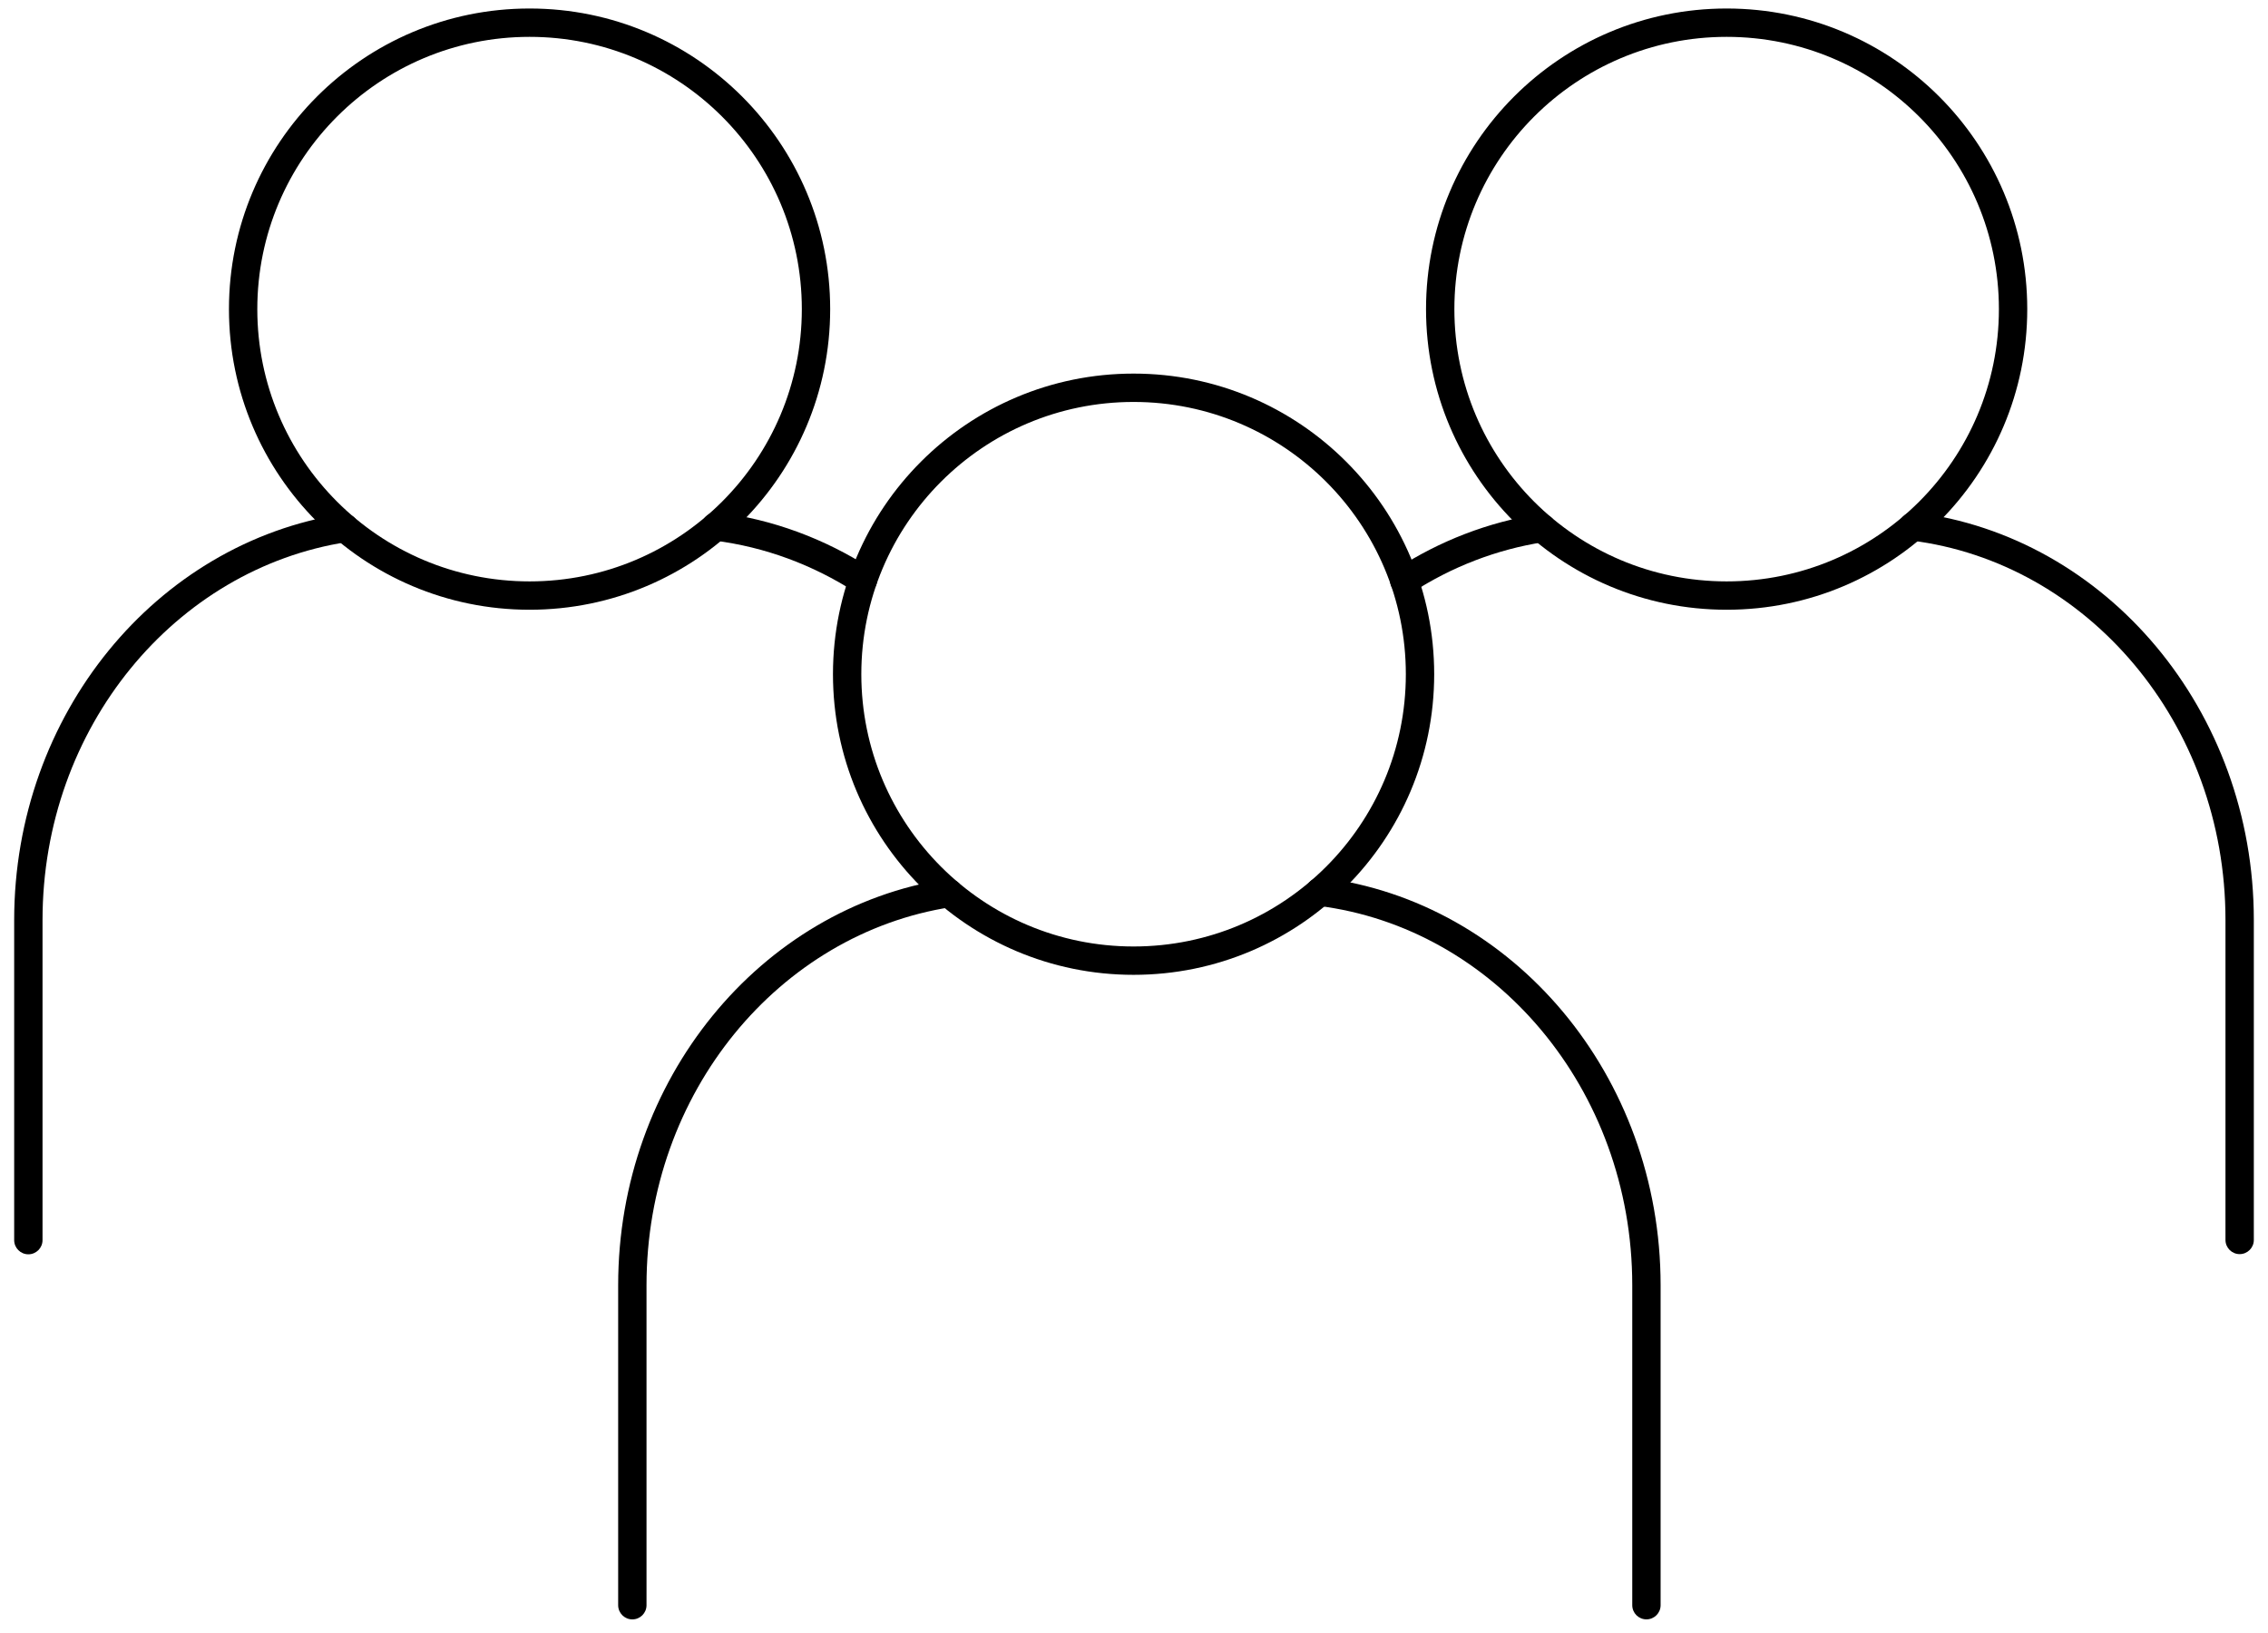
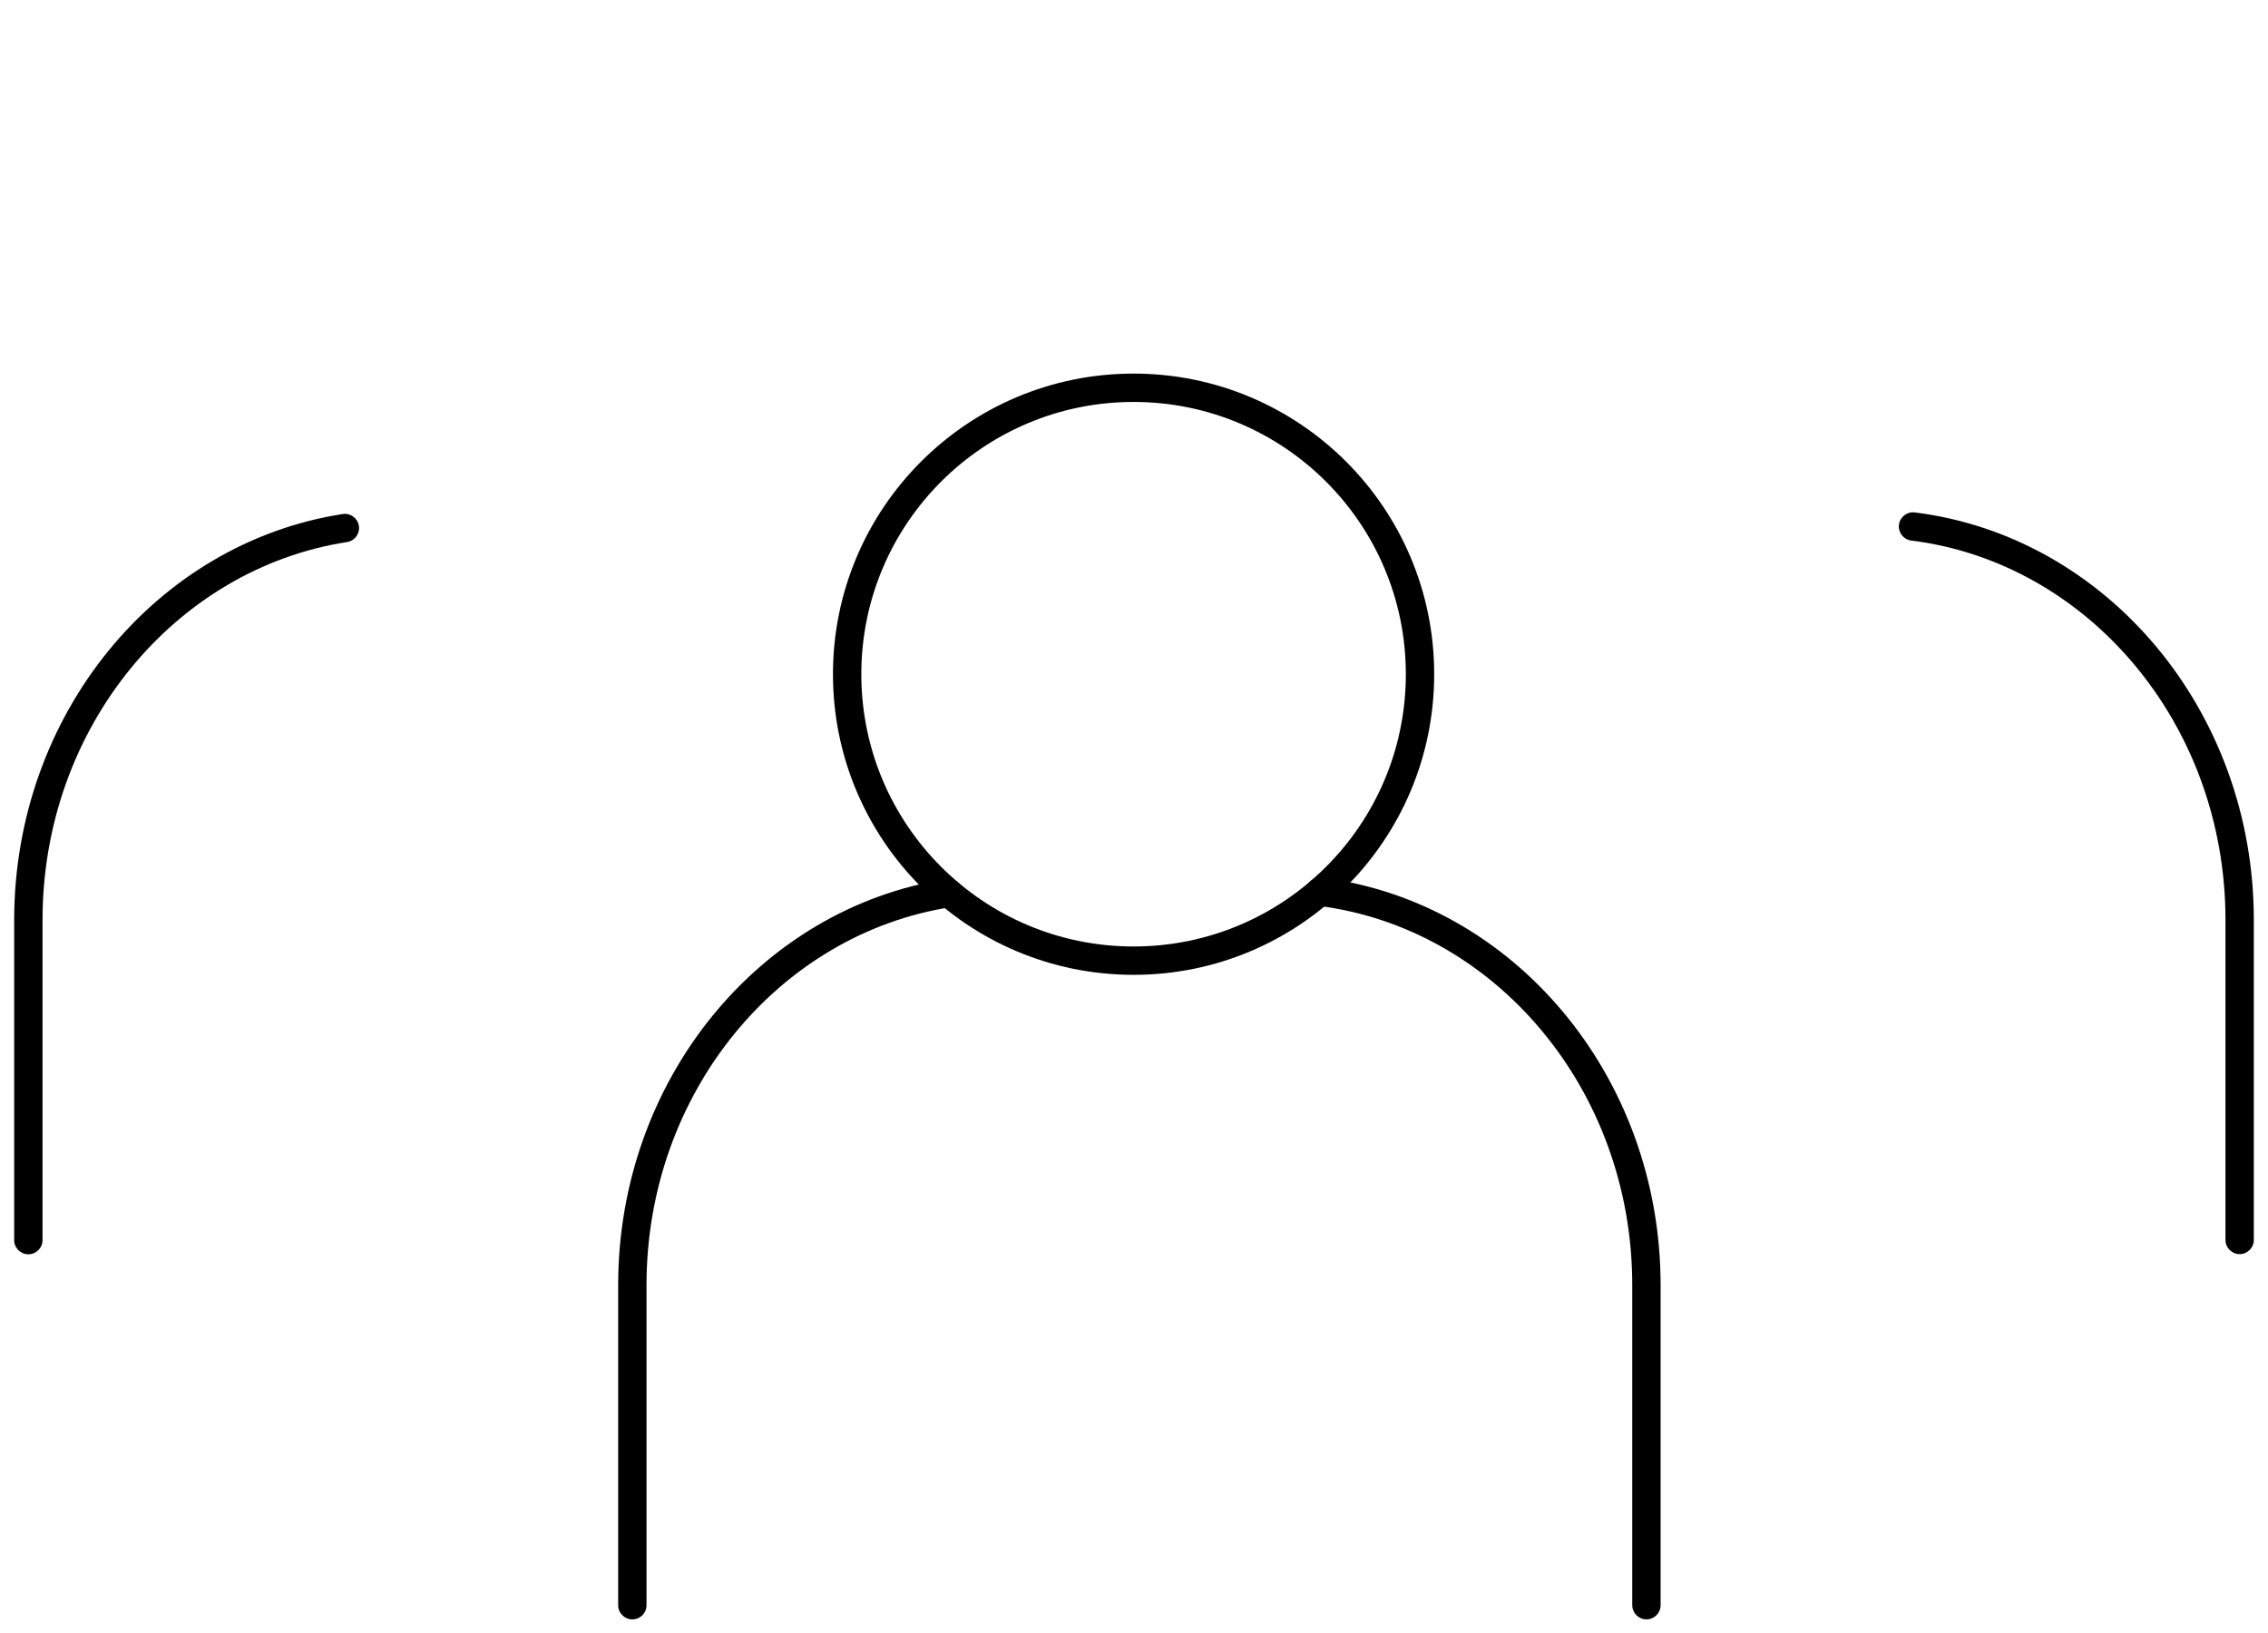
<svg xmlns="http://www.w3.org/2000/svg" width="100" height="72" viewBox="0 0 100 72" fill="none">
  <g id="People">
    <g id="Group">
      <path id="Vector (Stroke)" fill-rule="evenodd" clip-rule="evenodd" d="M42.456 39.282C42.508 39.623 42.275 39.943 41.934 39.996C34.37 41.166 28.506 48.156 28.506 56.667V70.775C28.506 71.12 28.227 71.4 27.881 71.4C27.536 71.4 27.256 71.12 27.256 70.775V56.667C27.256 47.595 33.517 40.033 41.742 38.76C42.084 38.708 42.403 38.941 42.456 39.282Z" fill="black" />
      <path id="Vector (Stroke)_2" fill-rule="evenodd" clip-rule="evenodd" d="M57.572 39.24C57.615 38.898 57.927 38.654 58.27 38.697C66.717 39.75 73.219 47.424 73.219 56.667V70.774C73.219 71.12 72.939 71.399 72.594 71.399C72.249 71.399 71.969 71.12 71.969 70.774V56.667C71.969 47.995 65.879 40.905 58.115 39.938C57.773 39.895 57.53 39.583 57.572 39.24Z" fill="black" />
      <path id="Vector (Stroke)_3" fill-rule="evenodd" clip-rule="evenodd" d="M49.981 17.722C43.351 17.722 37.977 23.096 37.977 29.726C37.977 36.356 43.351 41.731 49.981 41.731C56.611 41.731 61.986 36.356 61.986 29.726C61.986 23.096 56.611 17.722 49.981 17.722ZM36.727 29.726C36.727 22.406 42.661 16.472 49.981 16.472C57.301 16.472 63.236 22.406 63.236 29.726C63.236 37.047 57.301 42.981 49.981 42.981C42.661 42.981 36.727 37.047 36.727 29.726Z" fill="black" />
    </g>
    <g id="Group_2">
-       <path id="Vector (Stroke)_4" fill-rule="evenodd" clip-rule="evenodd" d="M68.604 23.186C68.657 23.527 68.423 23.846 68.082 23.899C65.978 24.224 64.002 24.998 62.257 26.128C61.967 26.316 61.58 26.233 61.392 25.943C61.205 25.653 61.288 25.267 61.577 25.079C63.466 23.857 65.607 23.017 67.891 22.664C68.232 22.611 68.552 22.845 68.604 23.186Z" fill="black" />
      <path id="Vector (Stroke)_5" fill-rule="evenodd" clip-rule="evenodd" d="M83.728 23.136C83.771 22.793 84.084 22.55 84.426 22.593C92.873 23.646 99.375 31.32 99.375 40.562V54.67C99.375 55.015 99.095 55.295 98.75 55.295C98.405 55.295 98.125 55.015 98.125 54.67V40.562C98.125 31.89 92.035 24.801 84.271 23.833C83.929 23.79 83.686 23.478 83.728 23.136Z" fill="black" />
-       <path id="Vector (Stroke)_6" fill-rule="evenodd" clip-rule="evenodd" d="M76.13 1.625C69.5 1.625 64.126 7 64.126 13.63C64.126 20.259 69.5 25.634 76.13 25.634C82.76 25.634 88.135 20.259 88.135 13.63C88.135 7 82.76 1.625 76.13 1.625ZM62.876 13.63C62.876 6.309 68.81 0.375 76.13 0.375C83.45 0.375 89.385 6.309 89.385 13.63C89.385 20.95 83.45 26.884 76.13 26.884C68.81 26.884 62.876 20.95 62.876 13.63Z" fill="black" />
    </g>
    <g id="Group_3">
      <path id="Vector (Stroke)_7" fill-rule="evenodd" clip-rule="evenodd" d="M15.824 23.186C15.877 23.527 15.643 23.846 15.302 23.899C7.739 25.069 1.875 32.059 1.875 40.571V54.678C1.875 55.023 1.595 55.303 1.25 55.303C0.905 55.303 0.625 55.023 0.625 54.678V40.571C0.625 31.498 6.885 23.936 15.111 22.664C15.452 22.611 15.771 22.845 15.824 23.186Z" fill="black" />
-       <path id="Vector (Stroke)_8" fill-rule="evenodd" clip-rule="evenodd" d="M30.941 23.135C30.983 22.793 31.296 22.55 31.638 22.593C34.088 22.899 36.37 23.762 38.383 25.055C38.673 25.241 38.758 25.628 38.571 25.918C38.385 26.209 37.998 26.293 37.708 26.106C35.844 24.91 33.739 24.115 31.483 23.833C31.141 23.79 30.898 23.478 30.941 23.135Z" fill="black" />
-       <path id="Vector (Stroke)_9" fill-rule="evenodd" clip-rule="evenodd" d="M23.35 1.625C16.72 1.625 11.345 7 11.345 13.63C11.345 20.259 16.72 25.634 23.35 25.634C29.98 25.634 35.354 20.259 35.354 13.63C35.354 7 29.98 1.625 23.35 1.625ZM10.095 13.63C10.095 6.309 16.029 0.375 23.35 0.375C30.67 0.375 36.604 6.309 36.604 13.63C36.604 20.95 30.67 26.884 23.35 26.884C16.029 26.884 10.095 20.95 10.095 13.63Z" fill="black" />
    </g>
  </g>
</svg>